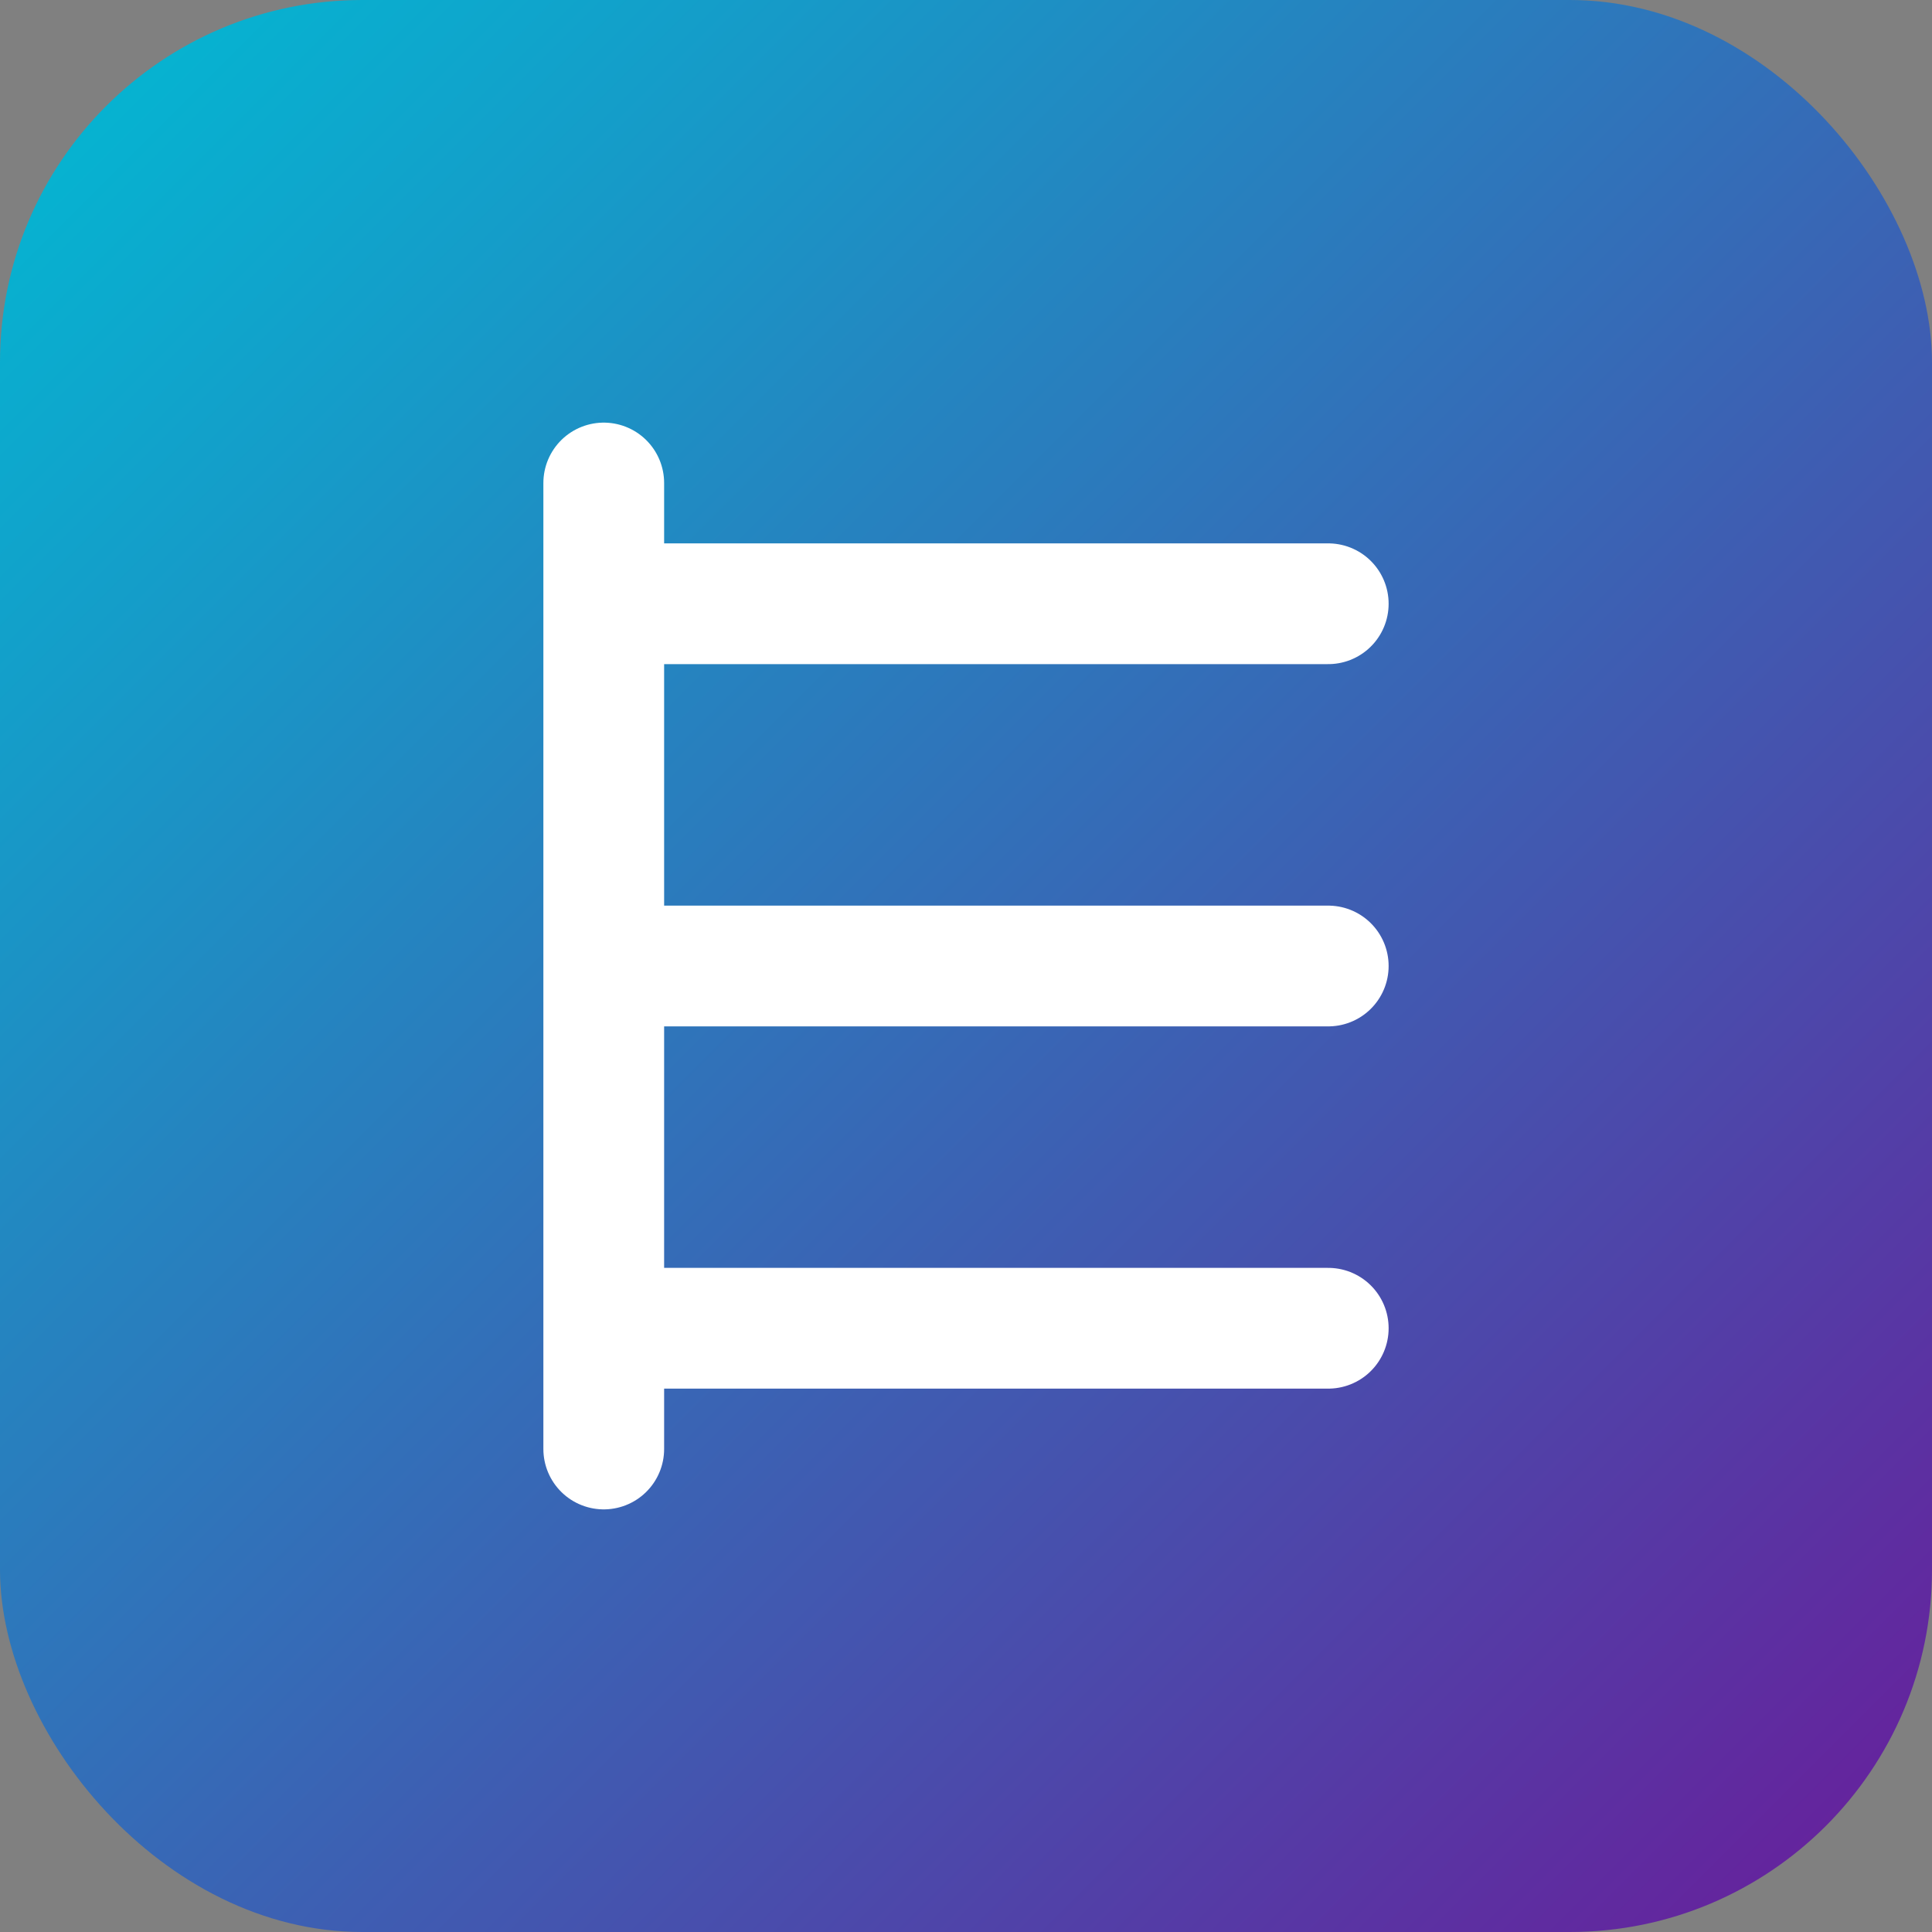
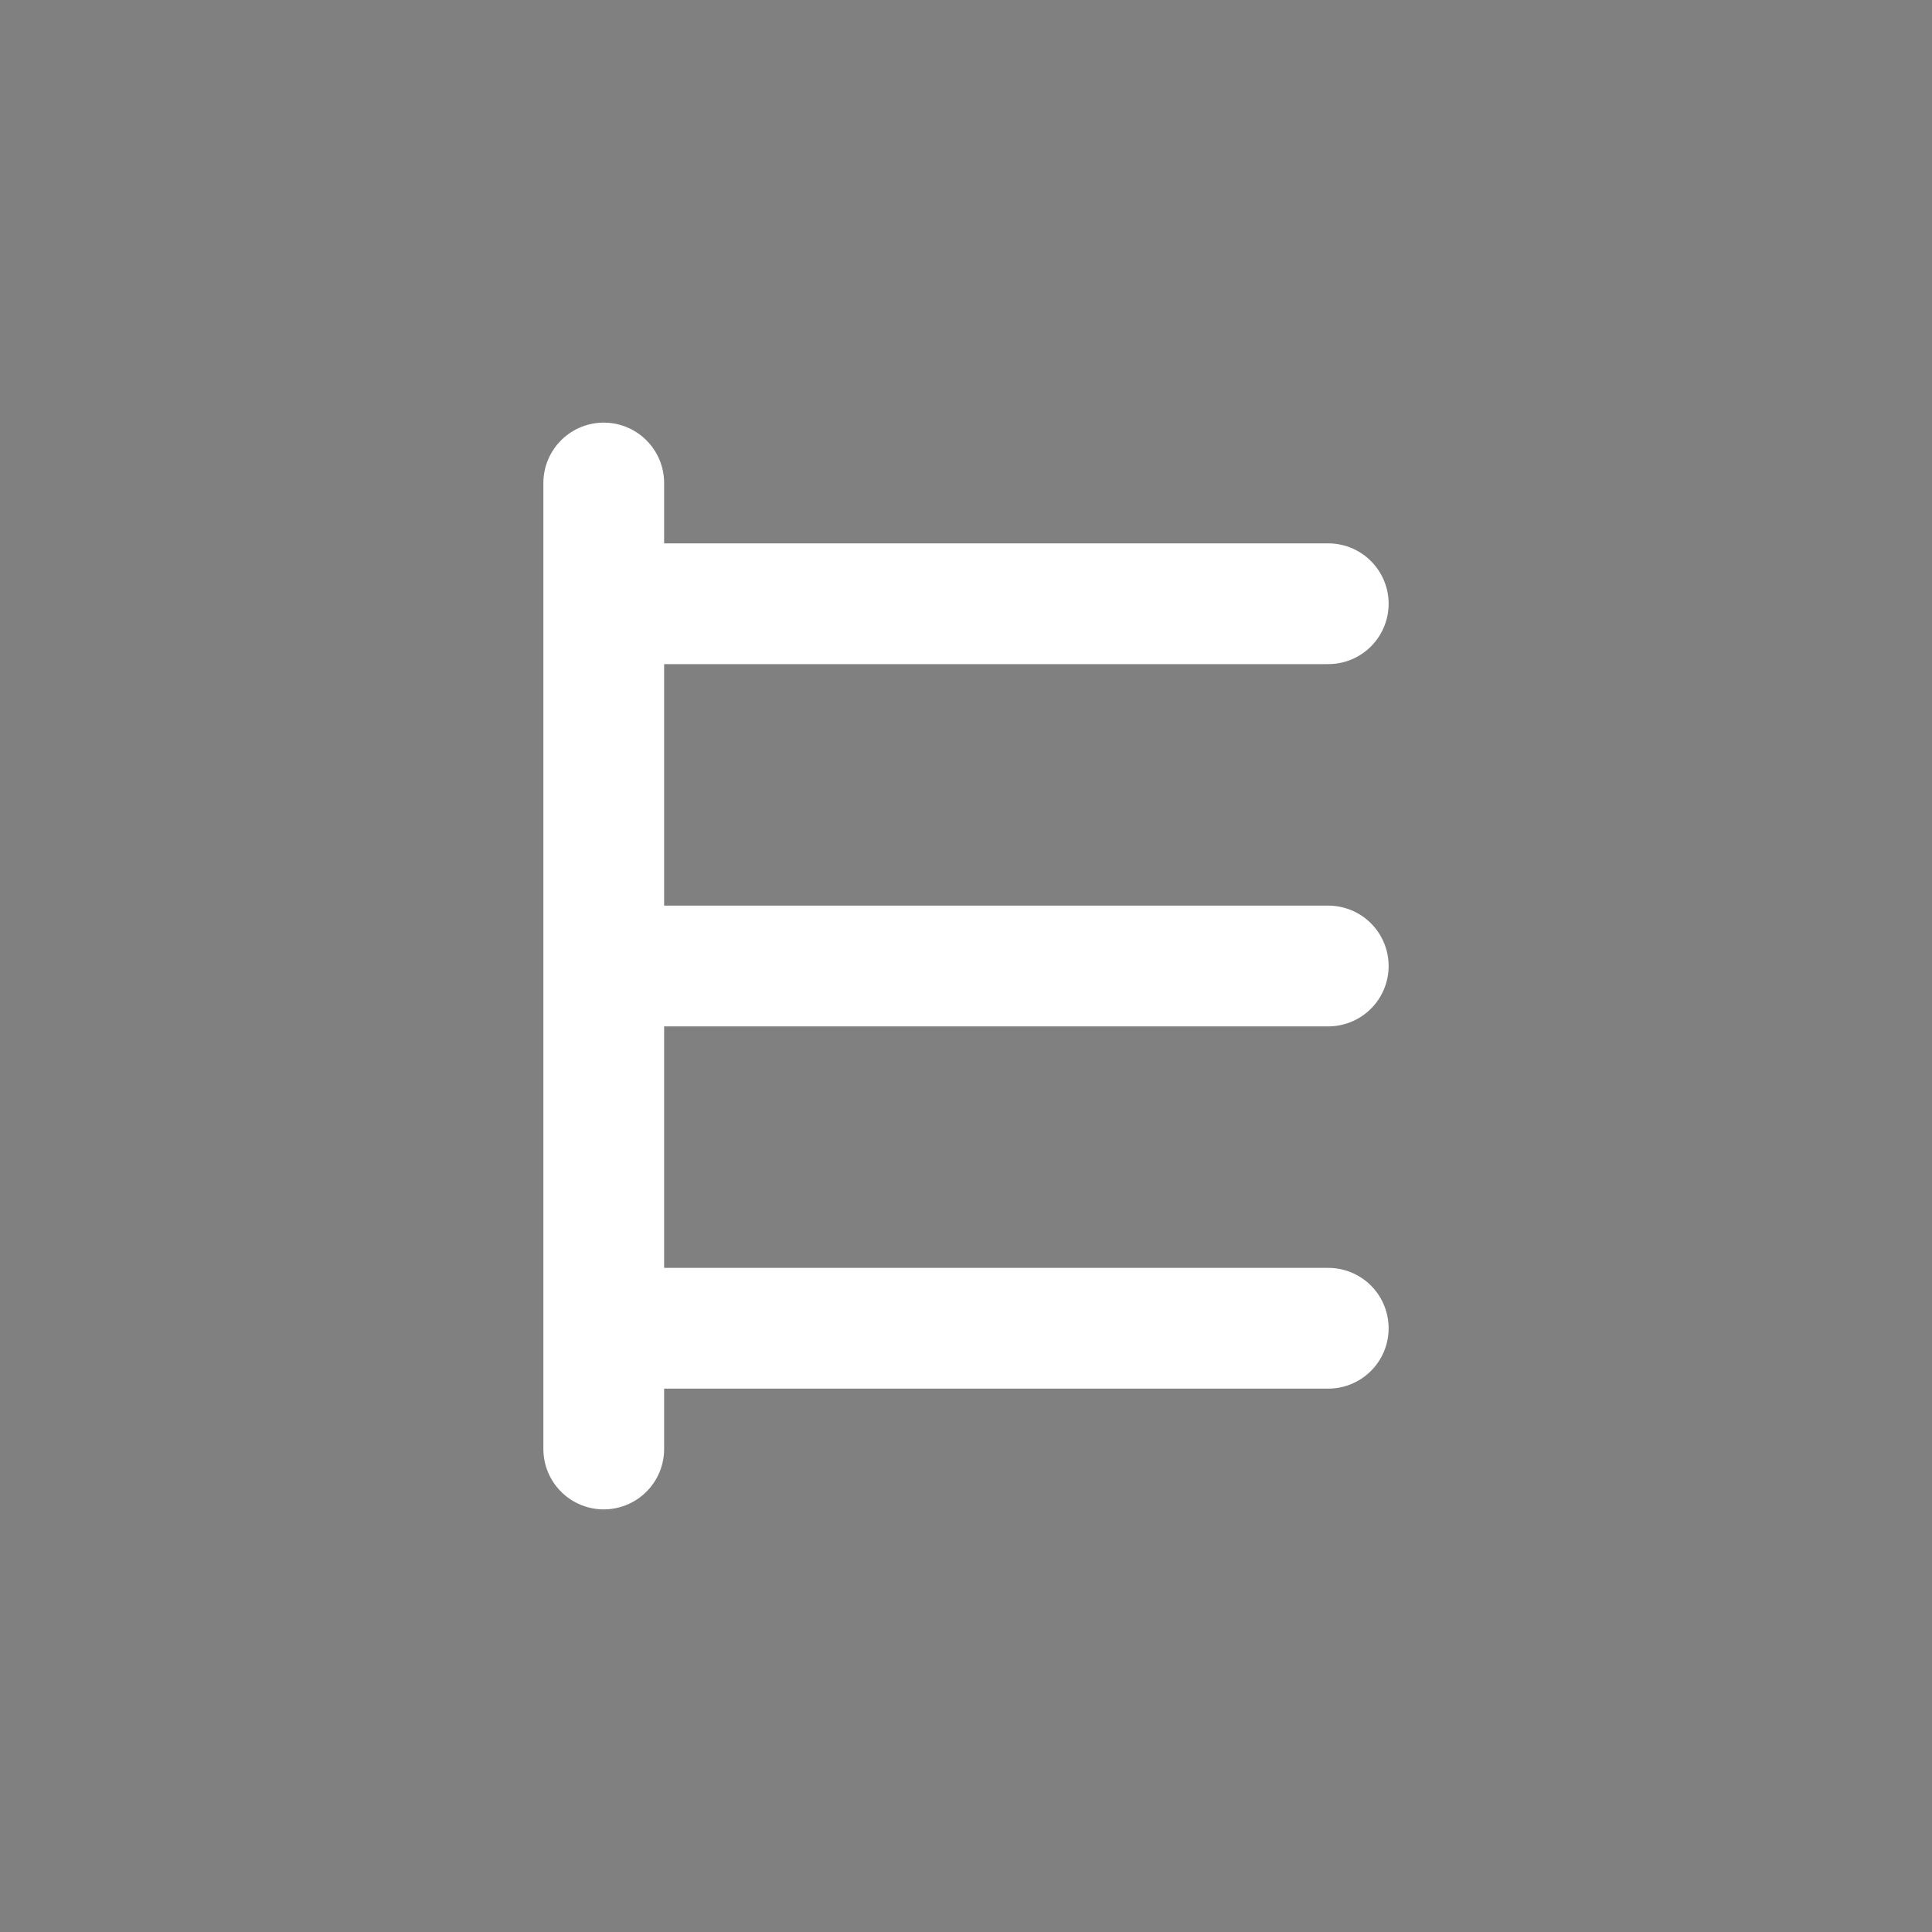
<svg xmlns="http://www.w3.org/2000/svg" width="32" height="32" viewBox="0 0 32 32">
  <rect x="0" y="0" width="32" height="32" fill="#808080" stroke="none" />
  <defs>
    <linearGradient id="gradient" x1="0%" y1="0%" x2="100%" y2="100%">
      <stop offset="0%" stop-color="#00bcd4" />
      <stop offset="100%" stop-color="#6a1b9a" />
    </linearGradient>
  </defs>
-   <rect width="32" height="32" rx="6" ry="6" fill="url(#gradient)" />
  <path d="M10 8v16M10 10h12M10 16h12M10 22h12" stroke="#fff" stroke-width="2" stroke-linecap="round" />
</svg>